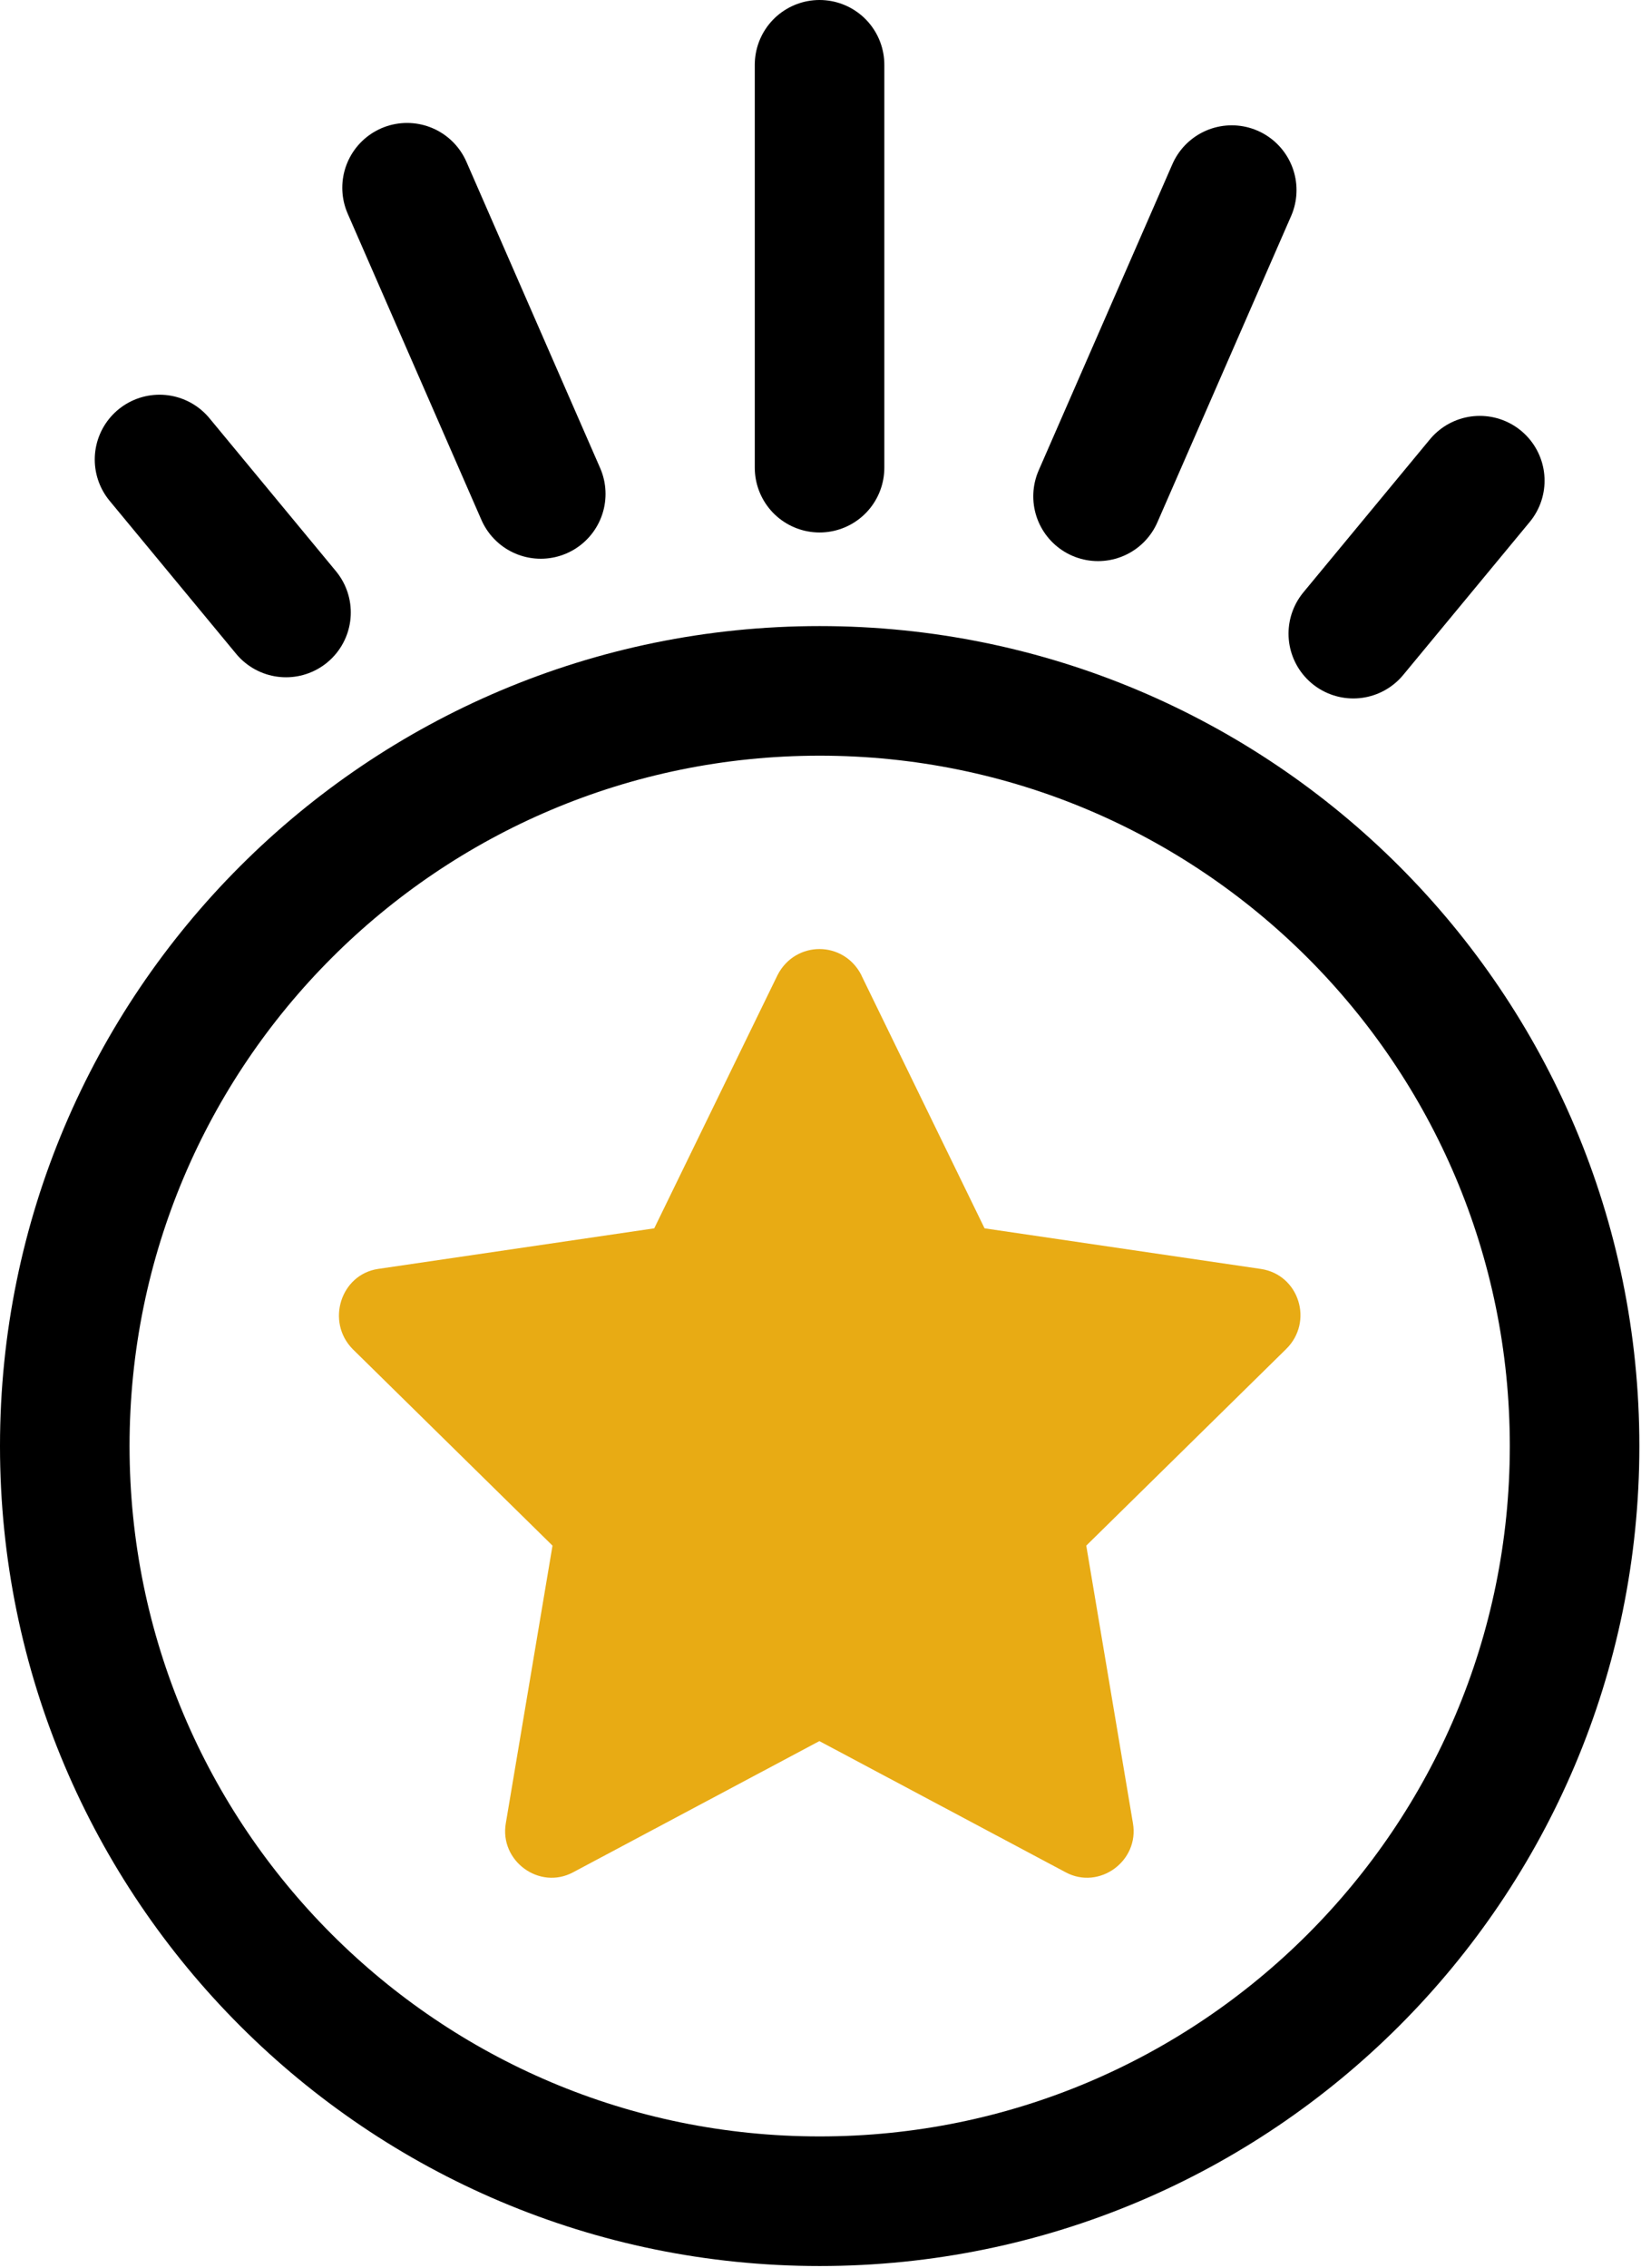
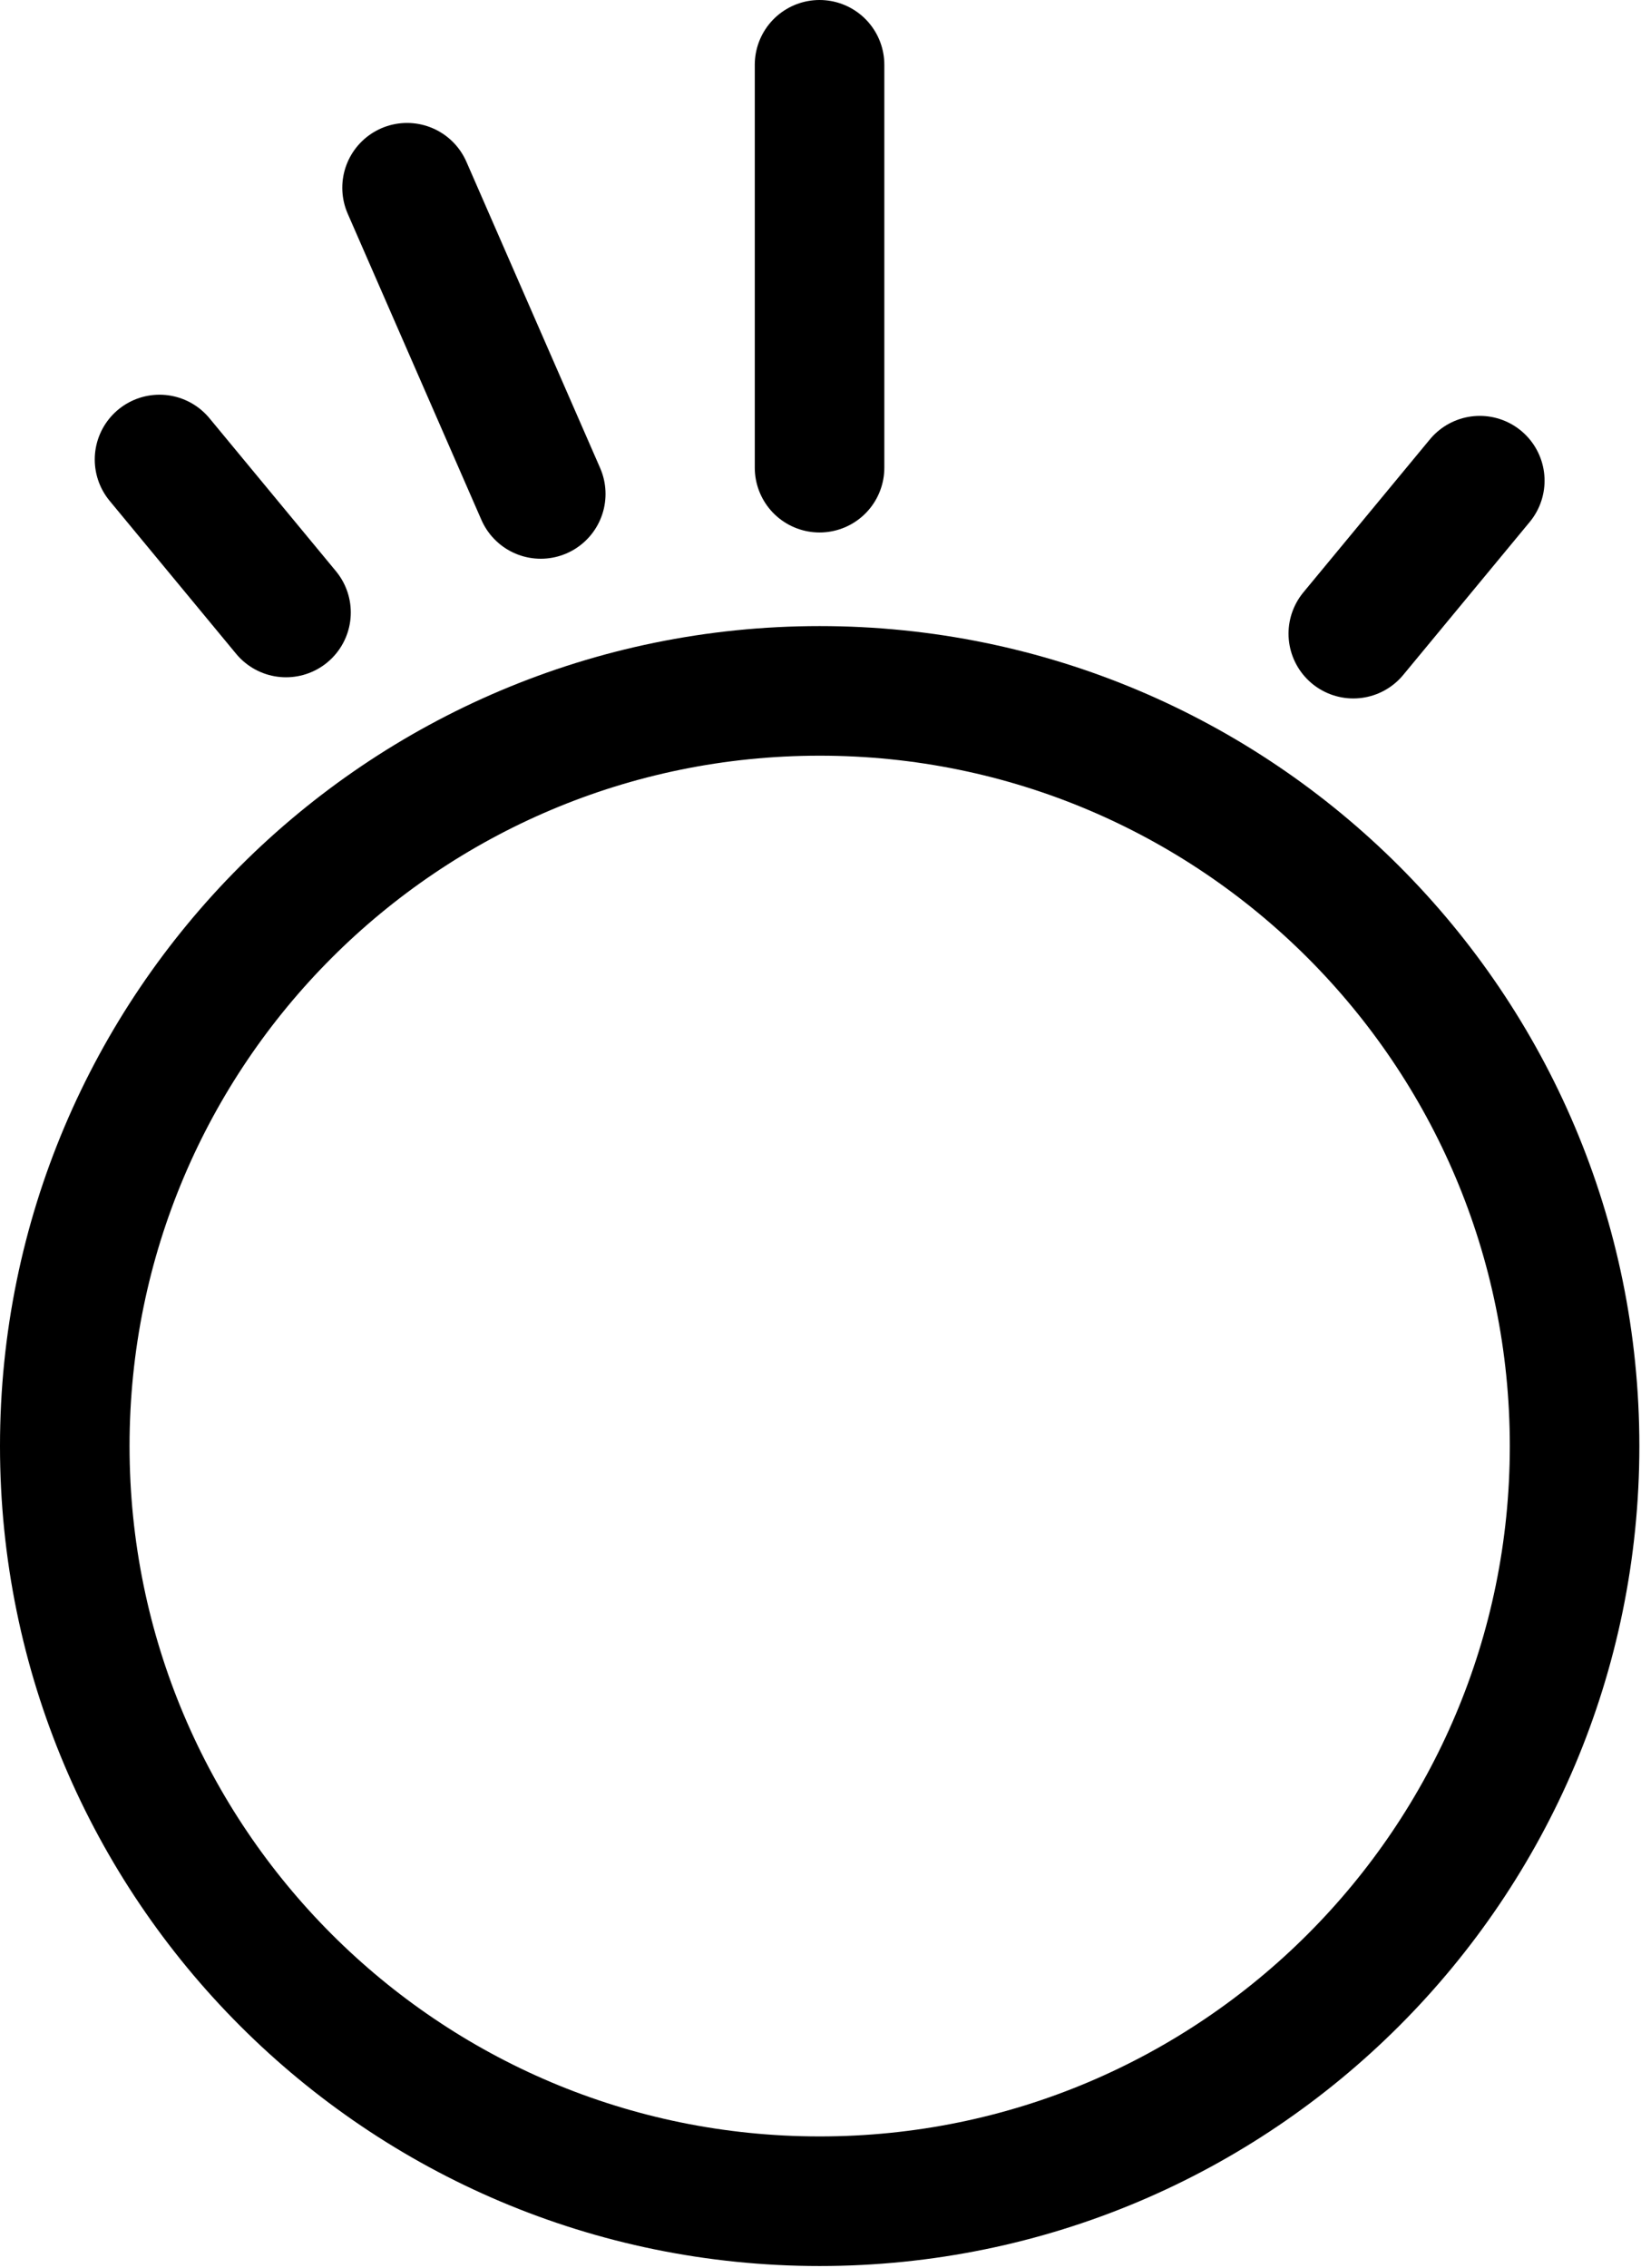
<svg xmlns="http://www.w3.org/2000/svg" width="380" height="525" viewBox="0 0 380 525" fill="none">
  <g clip-path="url(#clip0_7535_4155)">
    <path d="M189.81 509.55C286.355 509.55 364.62 431.285 364.62 334.74C364.62 238.195 286.355 159.93 189.81 159.93C93.265 159.93 15 238.195 15 334.74C15 431.285 93.265 509.55 189.81 509.55Z" stroke="black" stroke-width="30" stroke-linecap="round" stroke-linejoin="round" />
-     <path d="M199.461 225.76L227.991 284.34L291.961 293.74C300.821 295.05 304.281 305.98 297.791 312.32L251.541 357.79L262.351 422.05C263.861 430.79 254.571 437.57 246.791 433.42L189.741 403.04L132.691 433.42C124.911 437.57 115.621 430.8 117.131 422.05L127.941 357.79L81.691 312.32C75.421 305.98 78.881 295.05 87.531 293.74L151.501 284.34L180.031 225.76C184.141 217.67 195.371 217.67 199.481 225.76H199.461Z" fill="#E8AB14" />
    <path d="M189.781 108.26V15" stroke="black" stroke-width="30" stroke-linecap="round" stroke-linejoin="round" />
    <path d="M94.262 43.46L125.222 114.34" stroke="black" stroke-width="30" stroke-linecap="round" stroke-linejoin="round" />
-     <path d="M285.23 44.01L254.27 114.89" stroke="black" stroke-width="30" stroke-linecap="round" stroke-linejoin="round" />
    <path d="M36.941 106.37L66.231 141.78" stroke="black" stroke-width="30" stroke-linecap="round" stroke-linejoin="round" />
    <path d="M342.669 111.27L313.379 146.68" stroke="black" stroke-width="30" stroke-linecap="round" stroke-linejoin="round" />
  </g>
  <defs>
    <clipPath id="clip0_7535_4155">
      <rect width="379.61" height="524.54" fill="white" />
    </clipPath>
  </defs>
</svg>